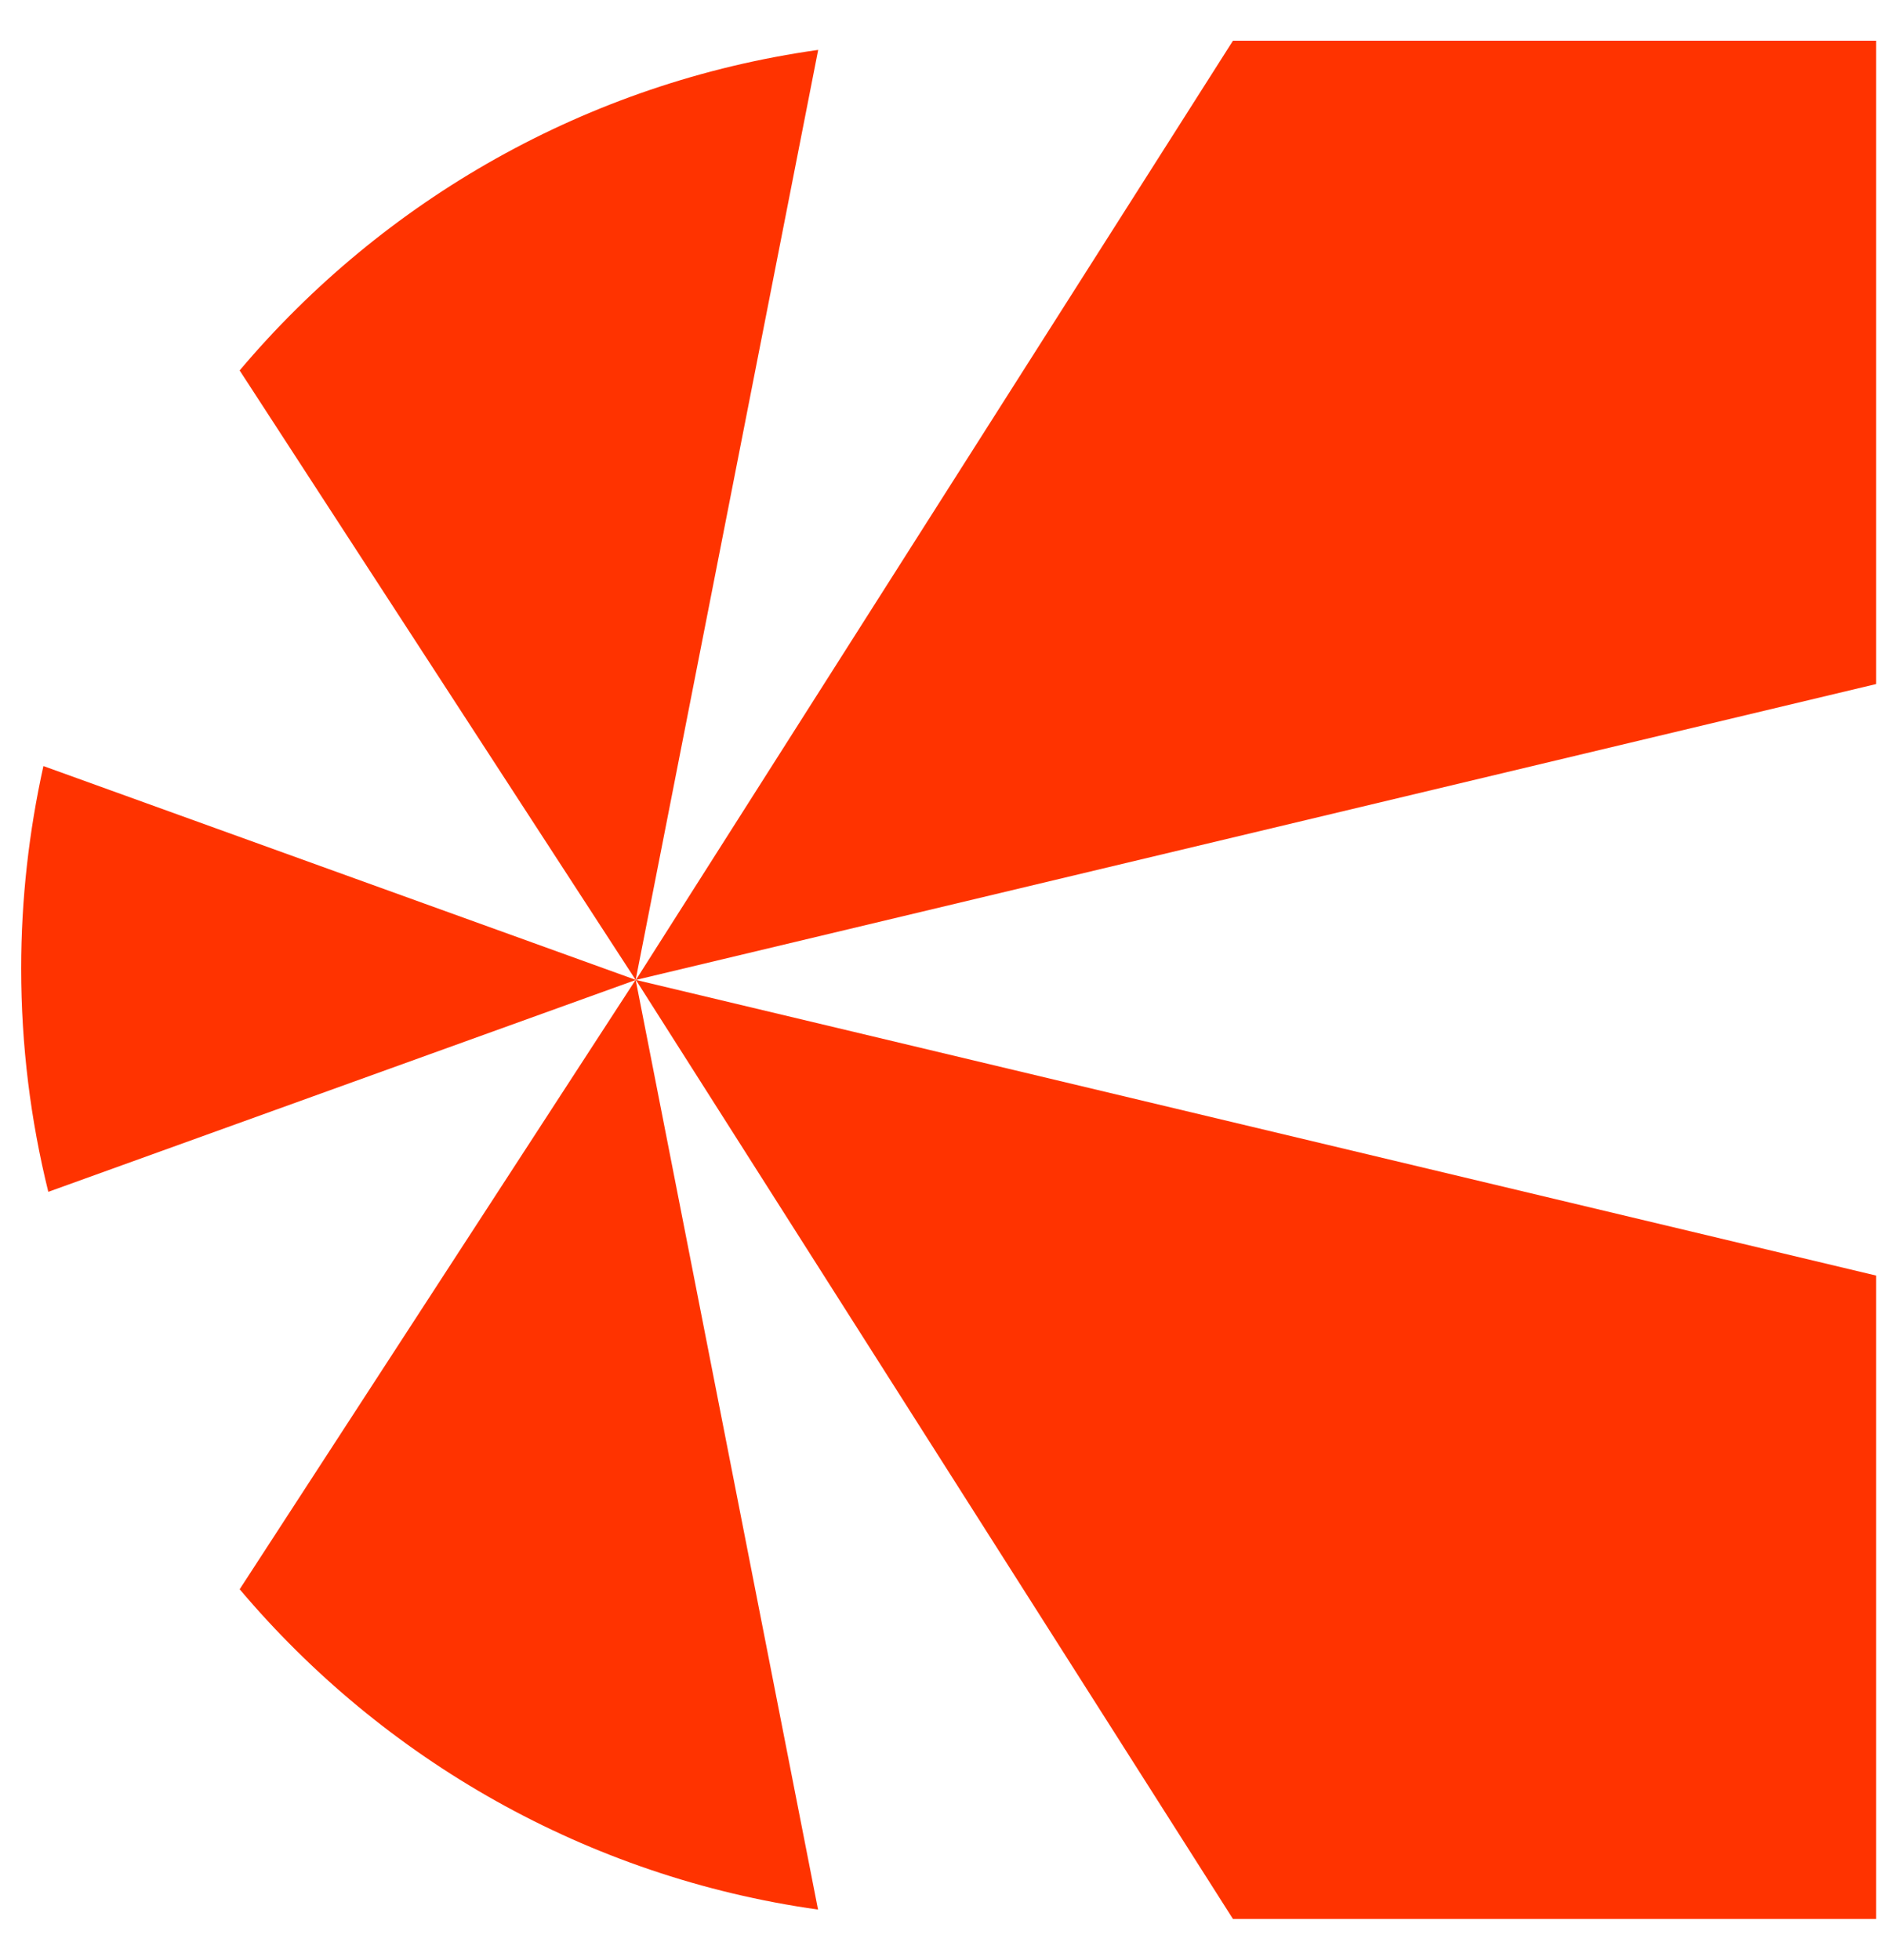
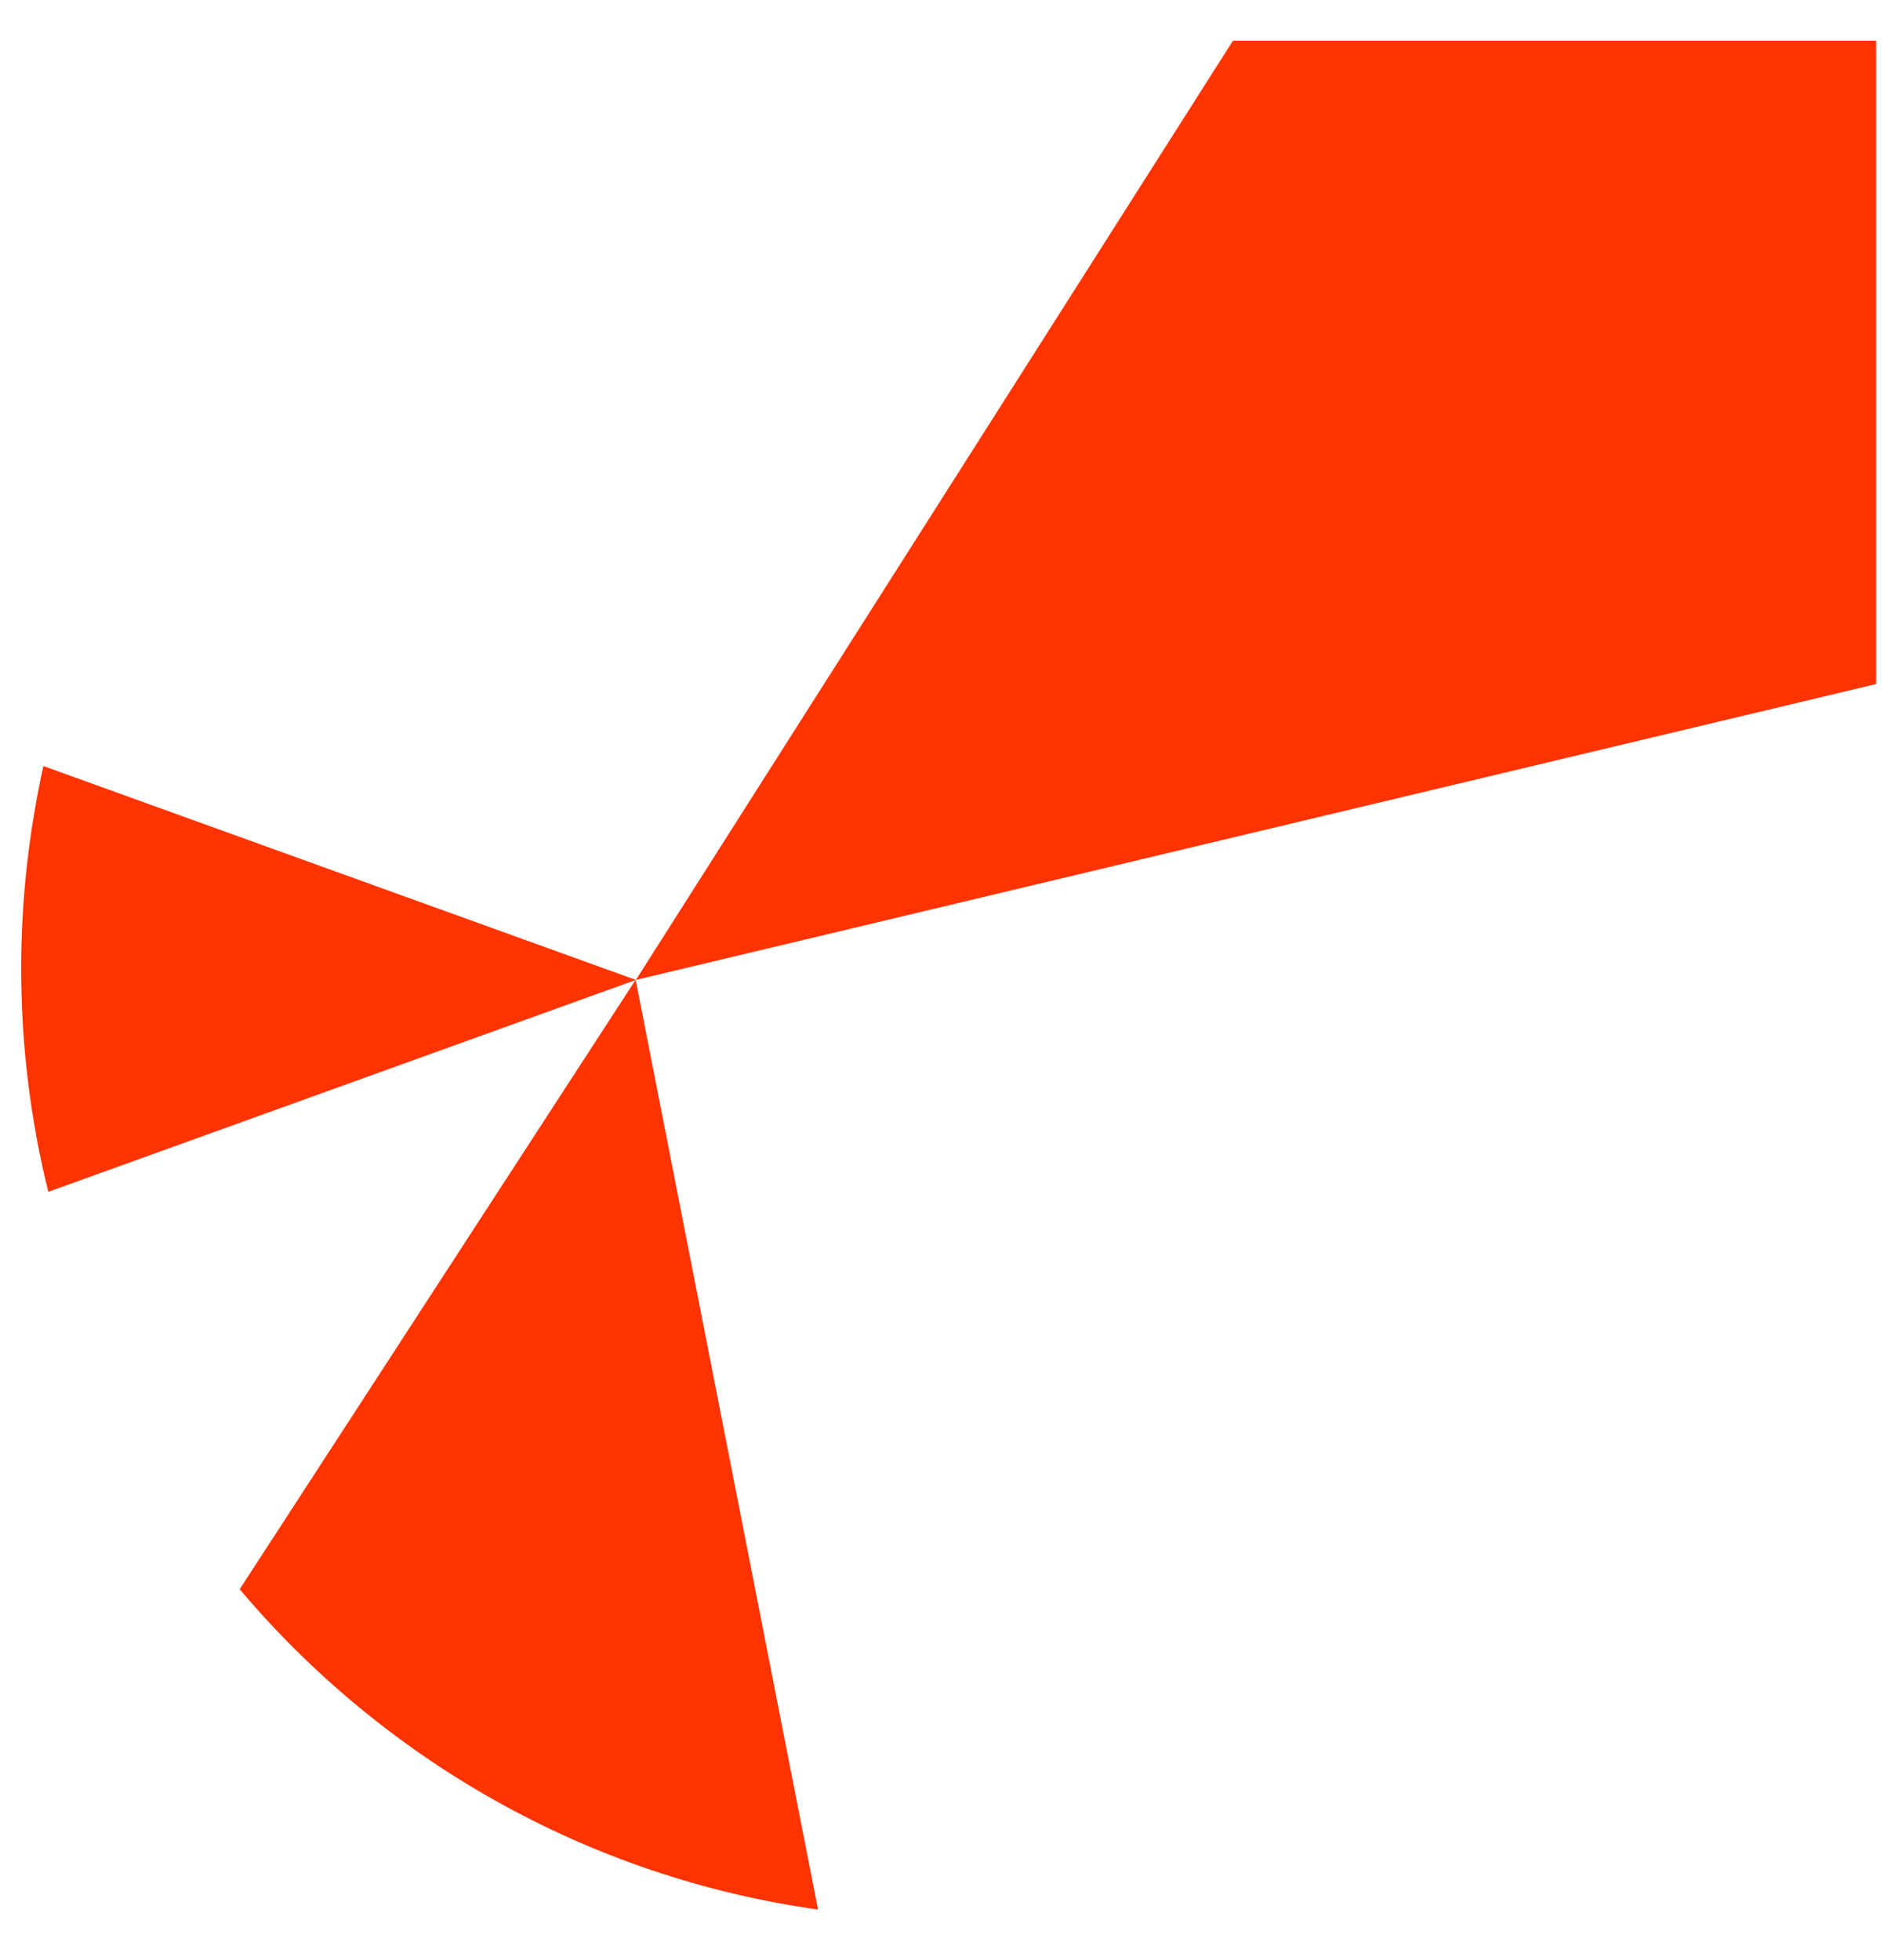
<svg xmlns="http://www.w3.org/2000/svg" width="25" height="26" viewBox="0 0 25 26" fill="none">
  <path d="M8.438 12.999L24.896 9.074V0.54H16.361L8.438 12.999Z" fill="#FF3300" />
  <path d="M0.281 12.849C0.281 13.87 0.406 14.861 0.641 15.81L8.438 12.999L0.576 10.162C0.385 11.026 0.281 11.925 0.281 12.847V12.849Z" fill="#FF3300" />
-   <path d="M3.18 4.914L8.435 12.999L10.857 0.662C7.79 1.093 5.086 2.655 3.18 4.914Z" fill="#FF3300" />
-   <path d="M8.438 12.999L24.896 16.921V25.456H16.361L8.438 12.999Z" fill="#FF3300" />
  <path d="M3.181 21.081L8.435 12.997L10.855 25.331C7.788 24.9 5.084 23.338 3.178 21.079L3.181 21.081Z" fill="#FF3300" />
</svg>